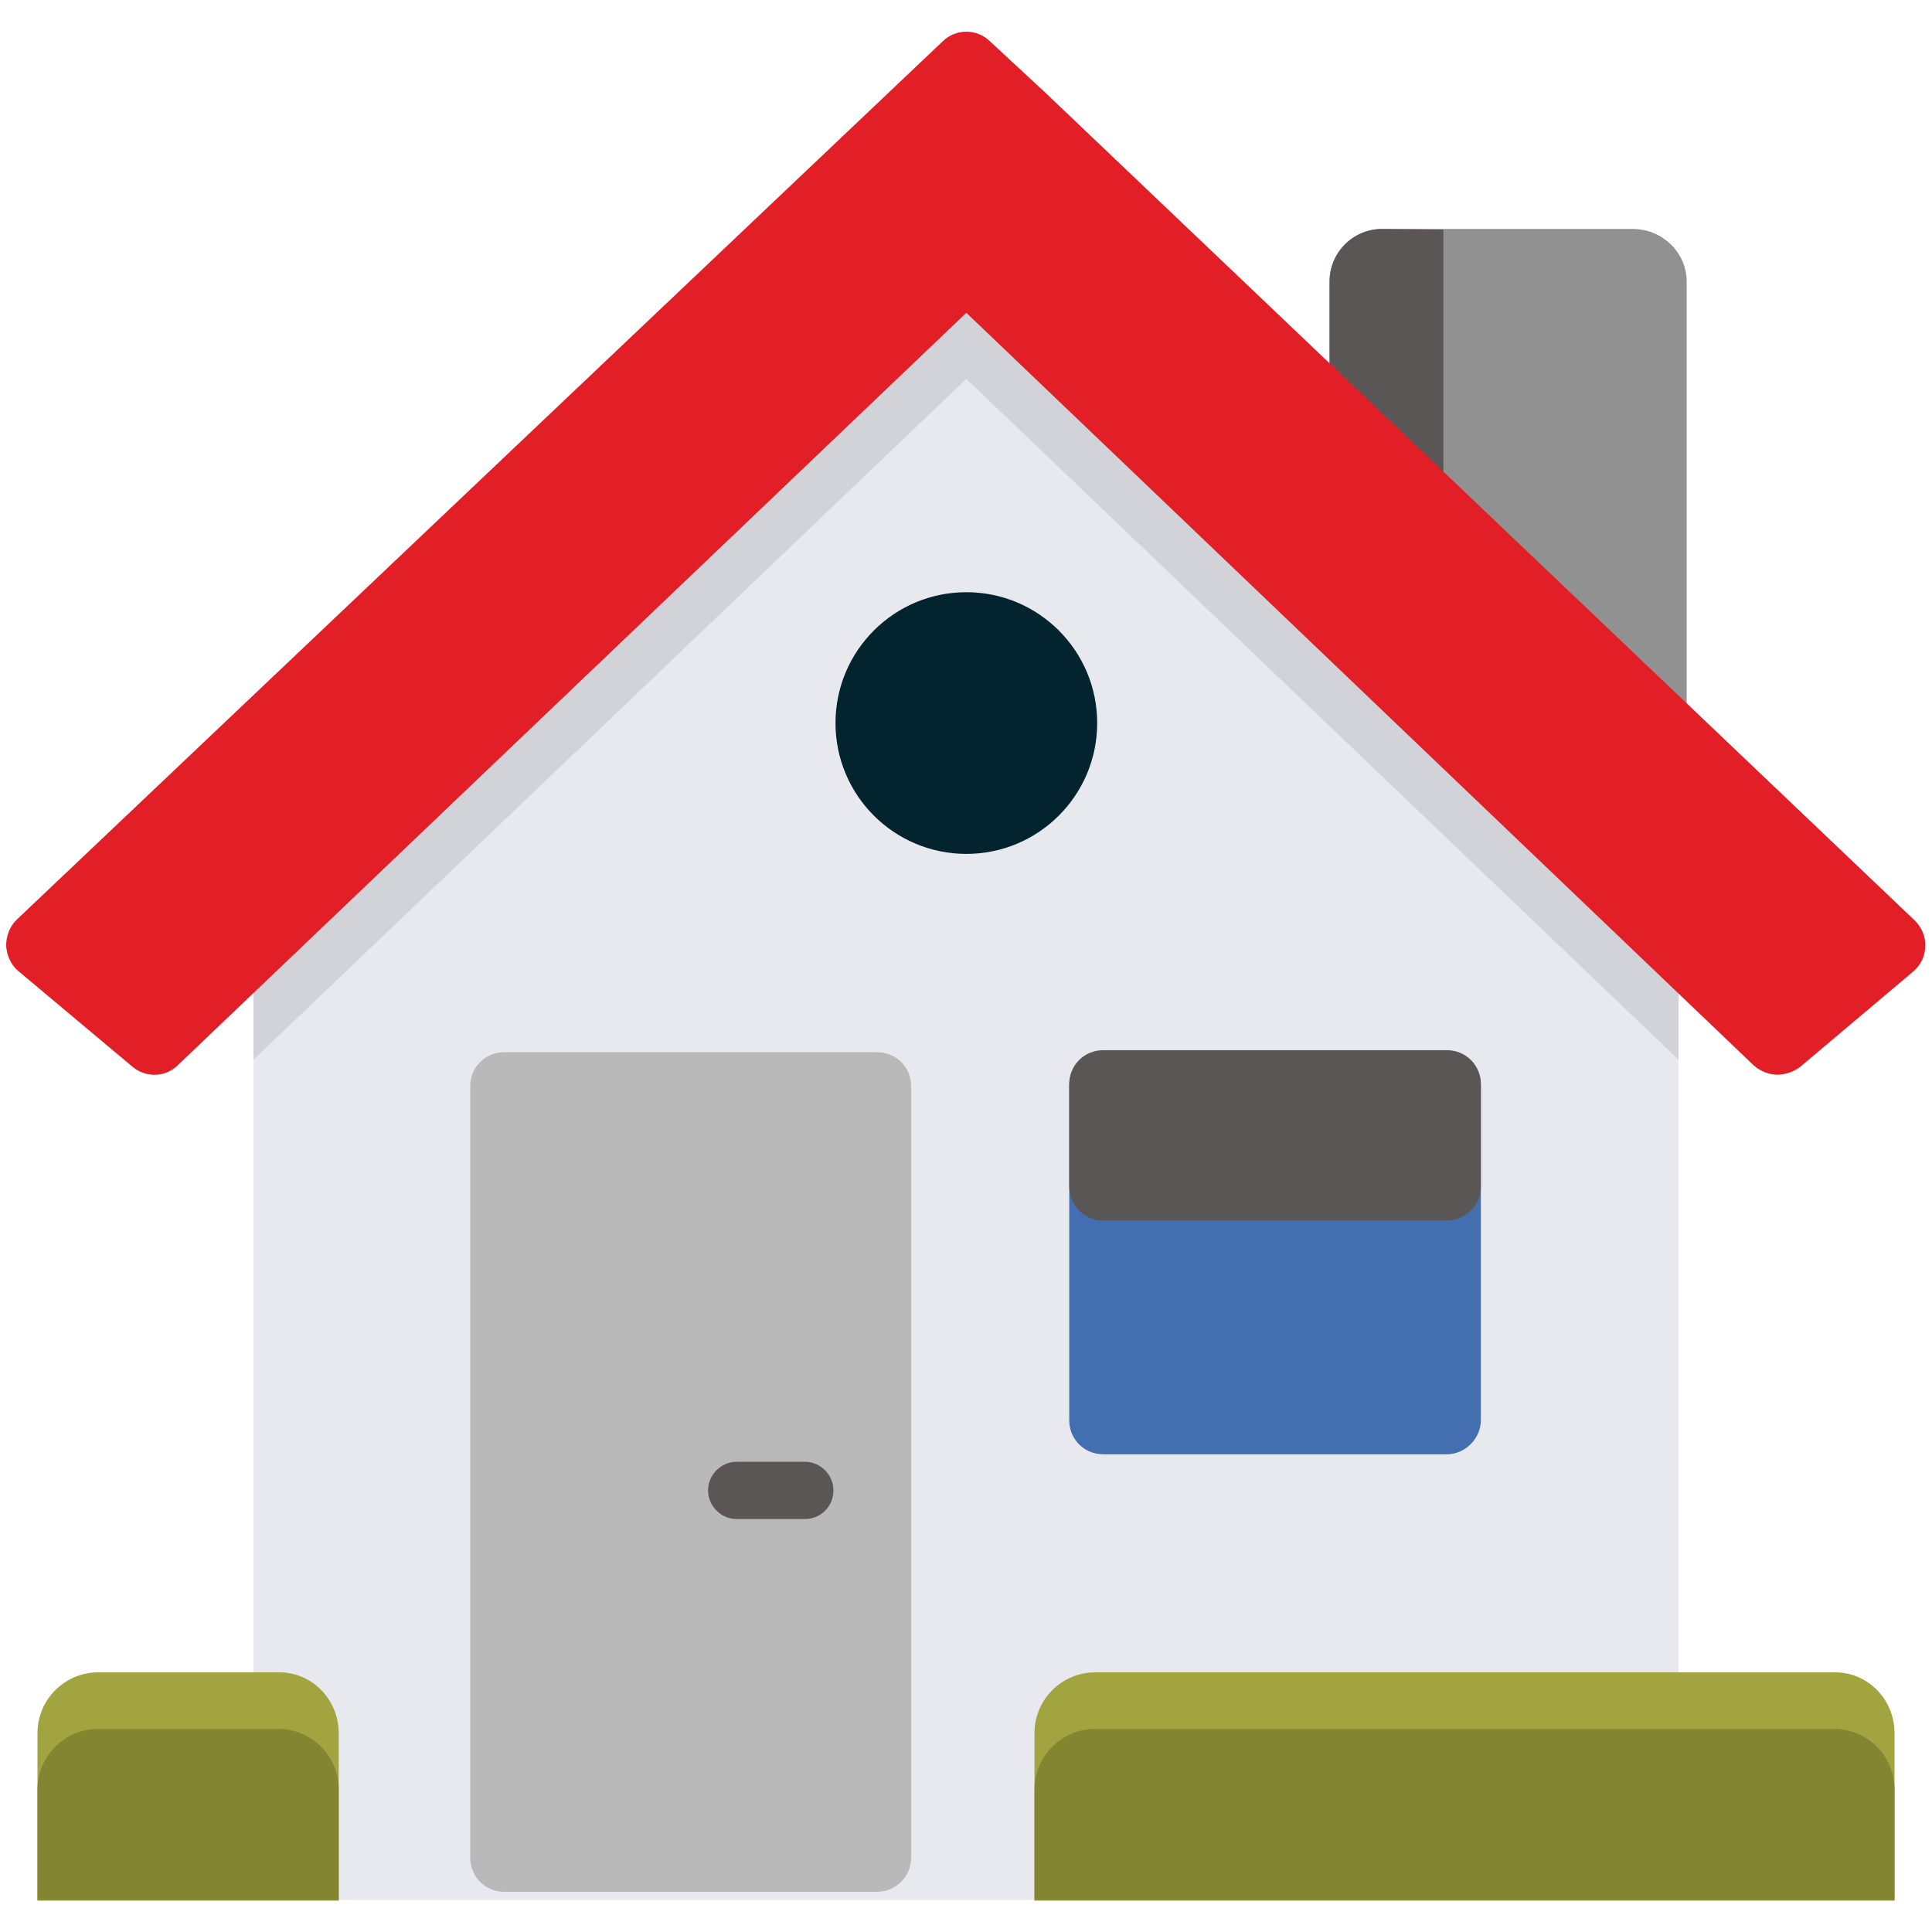
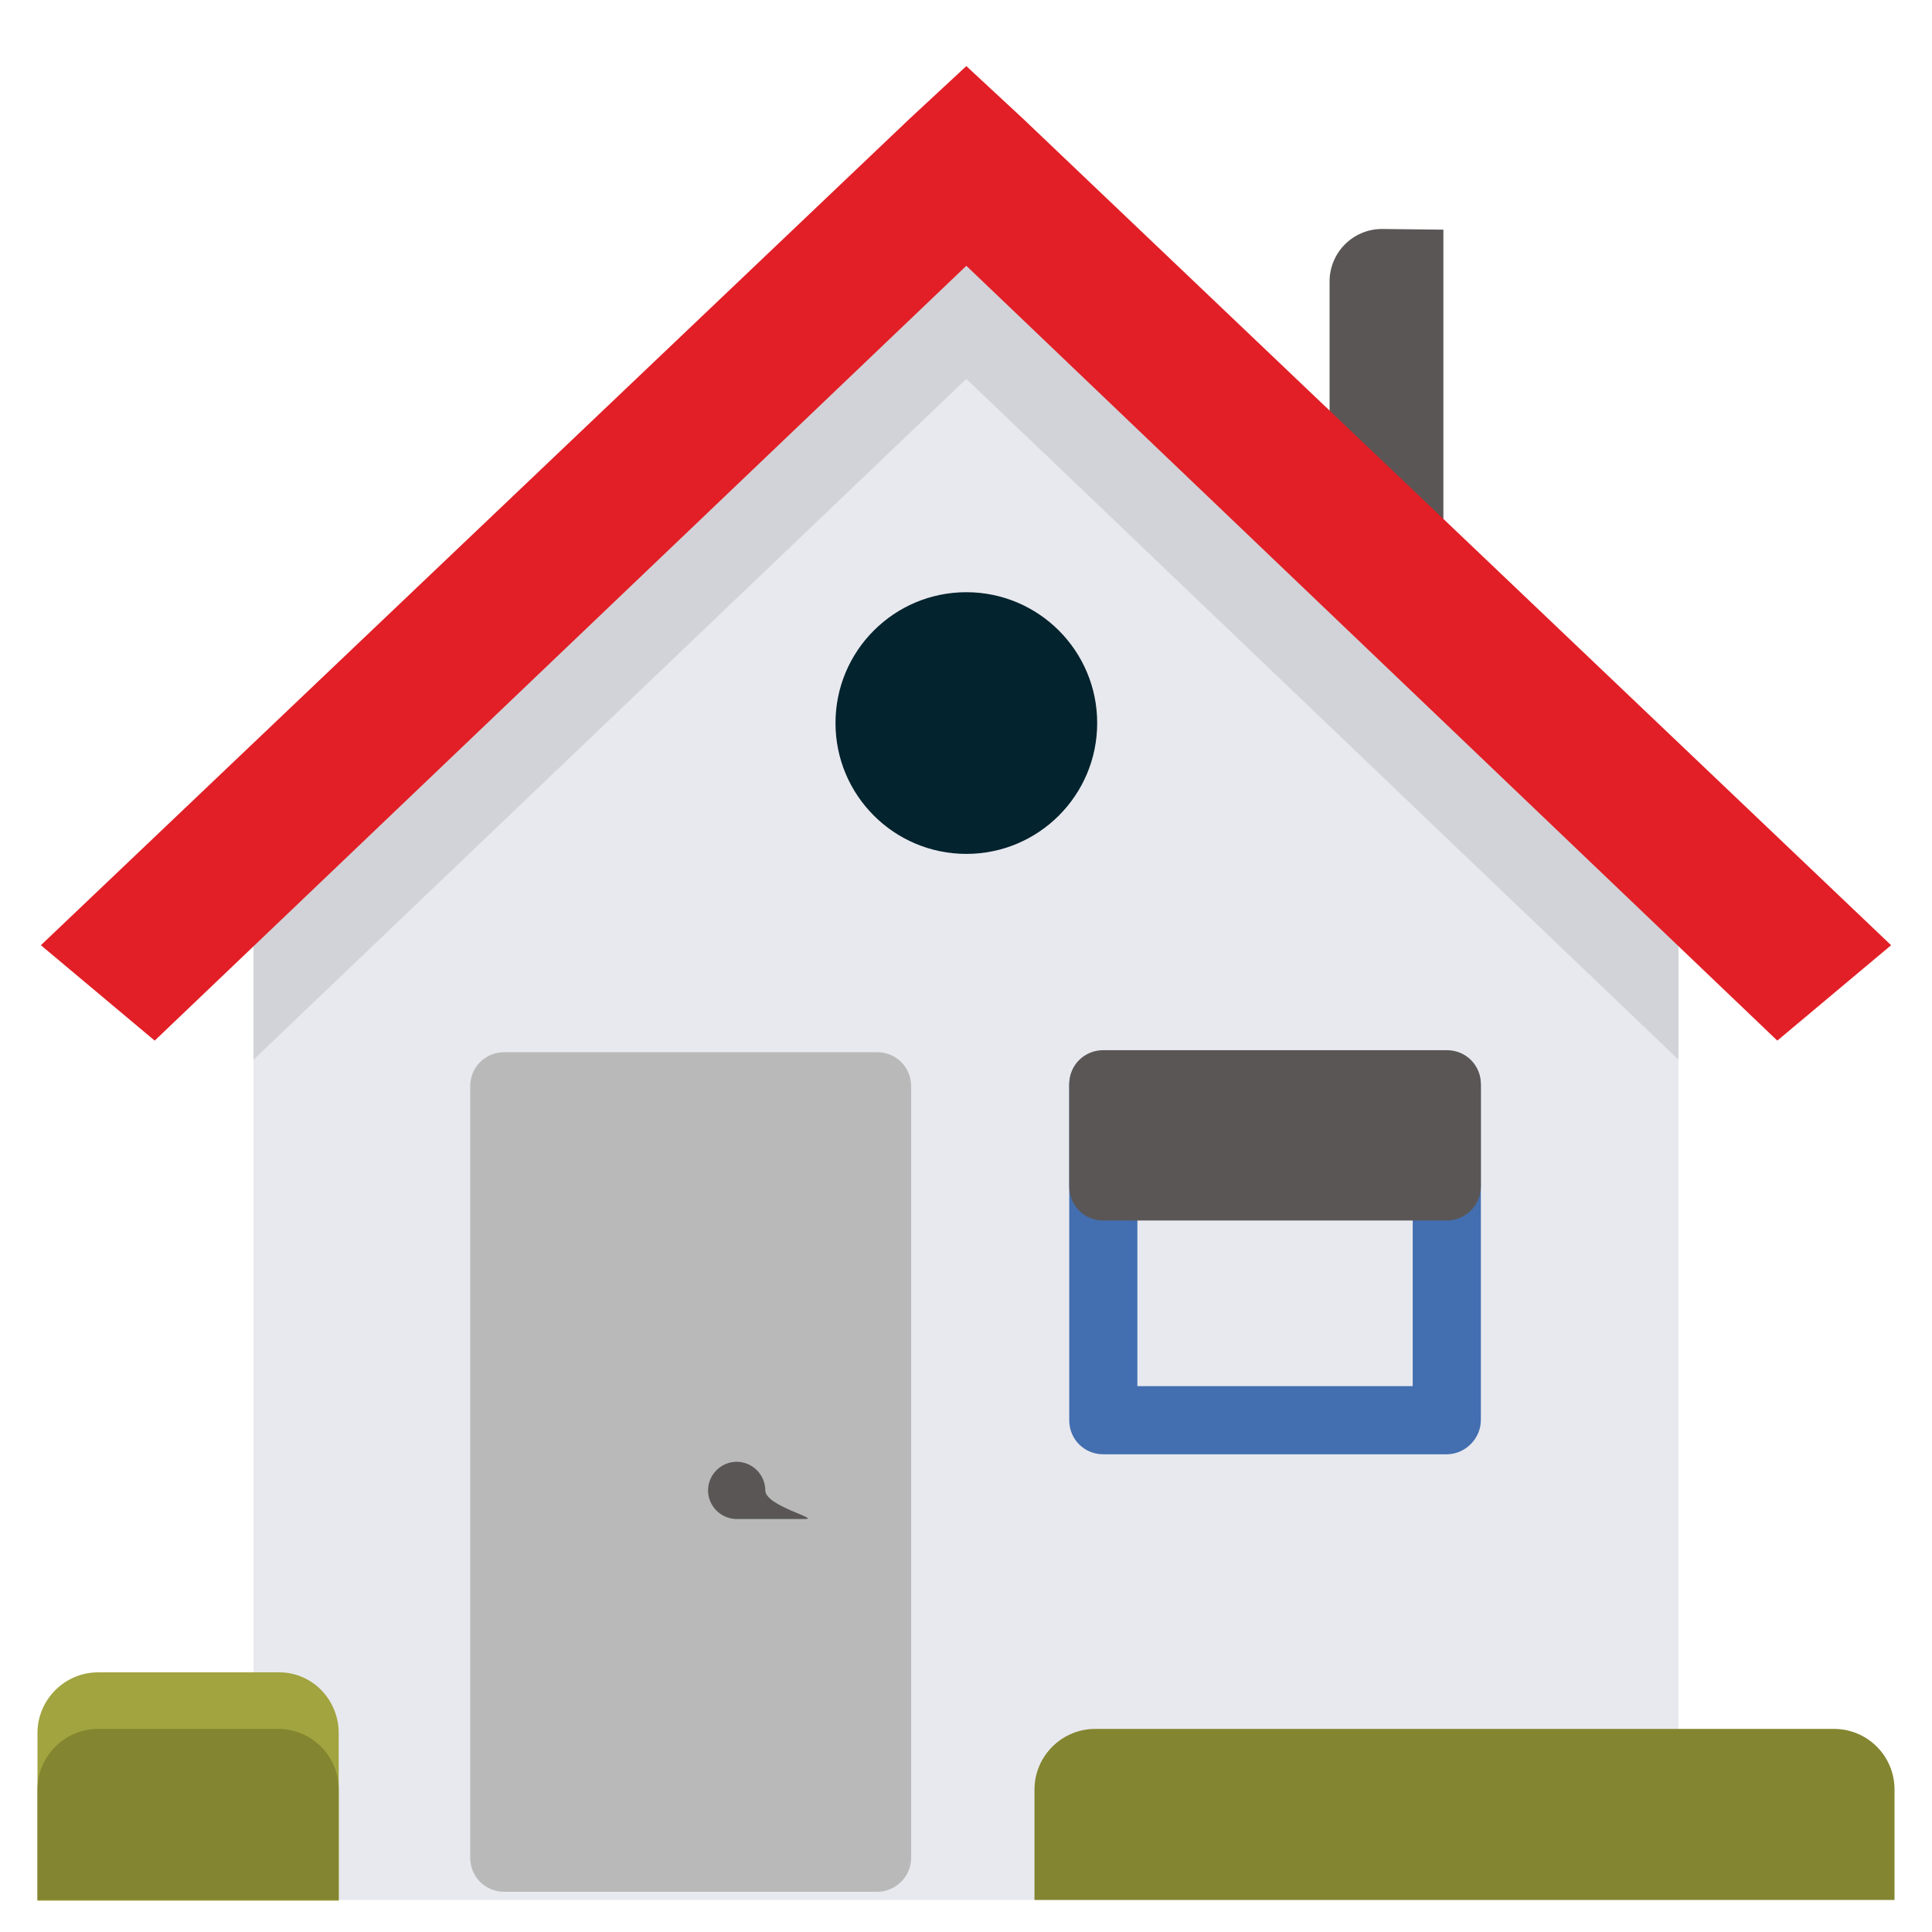
<svg xmlns="http://www.w3.org/2000/svg" version="1.1" id="Vrstva_1" x="0px" y="0px" viewBox="0 0 283.5 283.5" style="enable-background:new 0 0 283.5 283.5;" xml:space="preserve">
  <style type="text/css">
	.st0{fill:#E8E9EE;}
	.st1{fill:#919191;}
	.st2{fill:#5A5656;}
	.st3{fill:#A1A43F;}
	.st4{fill:#838530;}
	.st5{fill:#D1D3D8;}
	.st6{fill:#E21F26;}
	.st7{fill:#B9B9B9;}
	.st8{fill:#436EB0;}
	.st9{fill:#03232E;}
</style>
  <g>
    <g>
      <polygon class="st0" points="246.3,119.4 246.3,278.8 37.2,278.8 37.2,119.4 142.3,17.4   " />
    </g>
    <g>
-       <path class="st1" d="M247.5,41.3v71.6L211.8,79l-16.7-15.9V41.3c0-4.2,3.4-7.7,7.7-7.7h37C244,33.7,247.5,37.1,247.5,41.3z" />
-     </g>
+       </g>
    <g>
      <path class="st2" d="M211.8,33.7V79l-16.7-15.9V41.3c0-4.2,3.4-7.7,7.7-7.7L211.8,33.7L211.8,33.7z" />
    </g>
    <g>
      <g>
-         <path class="st3" d="M278,254.3v24.6H151.8v-24.6c0-4.9,4-8.9,8.9-8.9h108.6C274.1,245.4,278,249.4,278,254.3z" />
-       </g>
+         </g>
      <g>
        <path class="st3" d="M49.7,254.3v24.6H5.5v-24.6c0-4.9,4-8.9,8.9-8.9h26.6C45.8,245.4,49.7,249.4,49.7,254.3z" />
      </g>
    </g>
    <g>
      <g>
        <path class="st4" d="M278,262.6v16.2H151.8v-16.2c0-4.9,4-8.9,8.9-8.9h108.6C274.1,253.8,278,257.7,278,262.6z" />
      </g>
      <g>
        <path class="st4" d="M49.7,262.6v16.2H5.5v-16.2c0-4.9,4-8.9,8.9-8.9h26.6C45.8,253.8,49.7,257.7,49.7,262.6z" />
      </g>
    </g>
    <g>
      <polygon class="st5" points="246.3,125.7 246.3,155.5 141.8,55.6 37.2,155.5 37.2,125.7 133.4,34 141.8,26.2 150.1,34   " />
    </g>
    <g>
      <polygon class="st6" points="141.8,39 22.7,152.7 6,138.7 133.5,17.4 141.8,9.7 150.1,17.4 277.5,138.7 260.8,152.7   " />
-       <path class="st6" d="M260.8,157.7c-1.2,0-2.5-0.5-3.5-1.4L141.8,45.9L26.1,156.3c-1.8,1.8-4.7,1.9-6.7,0.2l-16.7-14    c-1.1-0.9-1.7-2.3-1.8-3.7c0-1.4,0.5-2.8,1.5-3.8L138.4,6c1.9-1.8,4.9-1.8,6.8,0l8.3,7.7l127.5,121.4c1,1,1.6,2.4,1.5,3.8    c0,1.4-0.7,2.8-1.8,3.7l-16.6,14C263.1,157.3,262,157.7,260.8,157.7z M13.5,138.5l8.9,7.5L138.3,35.4c1.9-1.8,5-1.8,6.9,0L261,146    l8.9-7.5l-128.2-122l-4.9,4.6L13.5,138.5z" />
    </g>
    <g>
      <rect x="74" y="159.4" class="st7" width="54.7" height="113.2" />
      <path class="st7" d="M128.7,277.6H74c-2.8,0-5-2.2-5-5V159.4c0-2.8,2.2-5,5-5h54.7c2.8,0,5,2.2,5,5v113.2    C133.7,275.4,131.4,277.6,128.7,277.6z M79,267.6h44.7V164.4H79V267.6z" />
    </g>
    <g>
-       <rect x="161.9" y="159.2" class="st8" width="50.4" height="49.2" />
      <path class="st8" d="M212.3,213.4h-50.4c-2.8,0-5-2.2-5-5v-49.2c0-2.8,2.2-5,5-5h50.4c2.8,0,5,2.2,5,5v49.2    C217.3,211.1,215,213.4,212.3,213.4z M166.9,203.4h40.4v-39.2h-40.4V203.4z" />
    </g>
    <g>
      <rect x="161.9" y="159.2" class="st2" width="50.4" height="15" />
      <path class="st2" d="M212.3,179.1h-50.4c-2.8,0-5-2.2-5-5v-15c0-2.8,2.2-5,5-5h50.4c2.8,0,5,2.2,5,5v15    C217.3,176.9,215,179.1,212.3,179.1z M166.9,169.1h40.4v-5h-40.4V169.1z" />
    </g>
    <g>
-       <path class="st2" d="M118.1,222.9h-10c-2.3,0-4.2-1.9-4.2-4.2s1.9-4.2,4.2-4.2h10c2.3,0,4.2,1.9,4.2,4.2S120.5,222.9,118.1,222.9z    " />
+       <path class="st2" d="M118.1,222.9h-10c-2.3,0-4.2-1.9-4.2-4.2s1.9-4.2,4.2-4.2c2.3,0,4.2,1.9,4.2,4.2S120.5,222.9,118.1,222.9z    " />
    </g>
    <g>
      <circle class="st9" cx="141.8" cy="106.1" r="19.2" />
    </g>
  </g>
</svg>